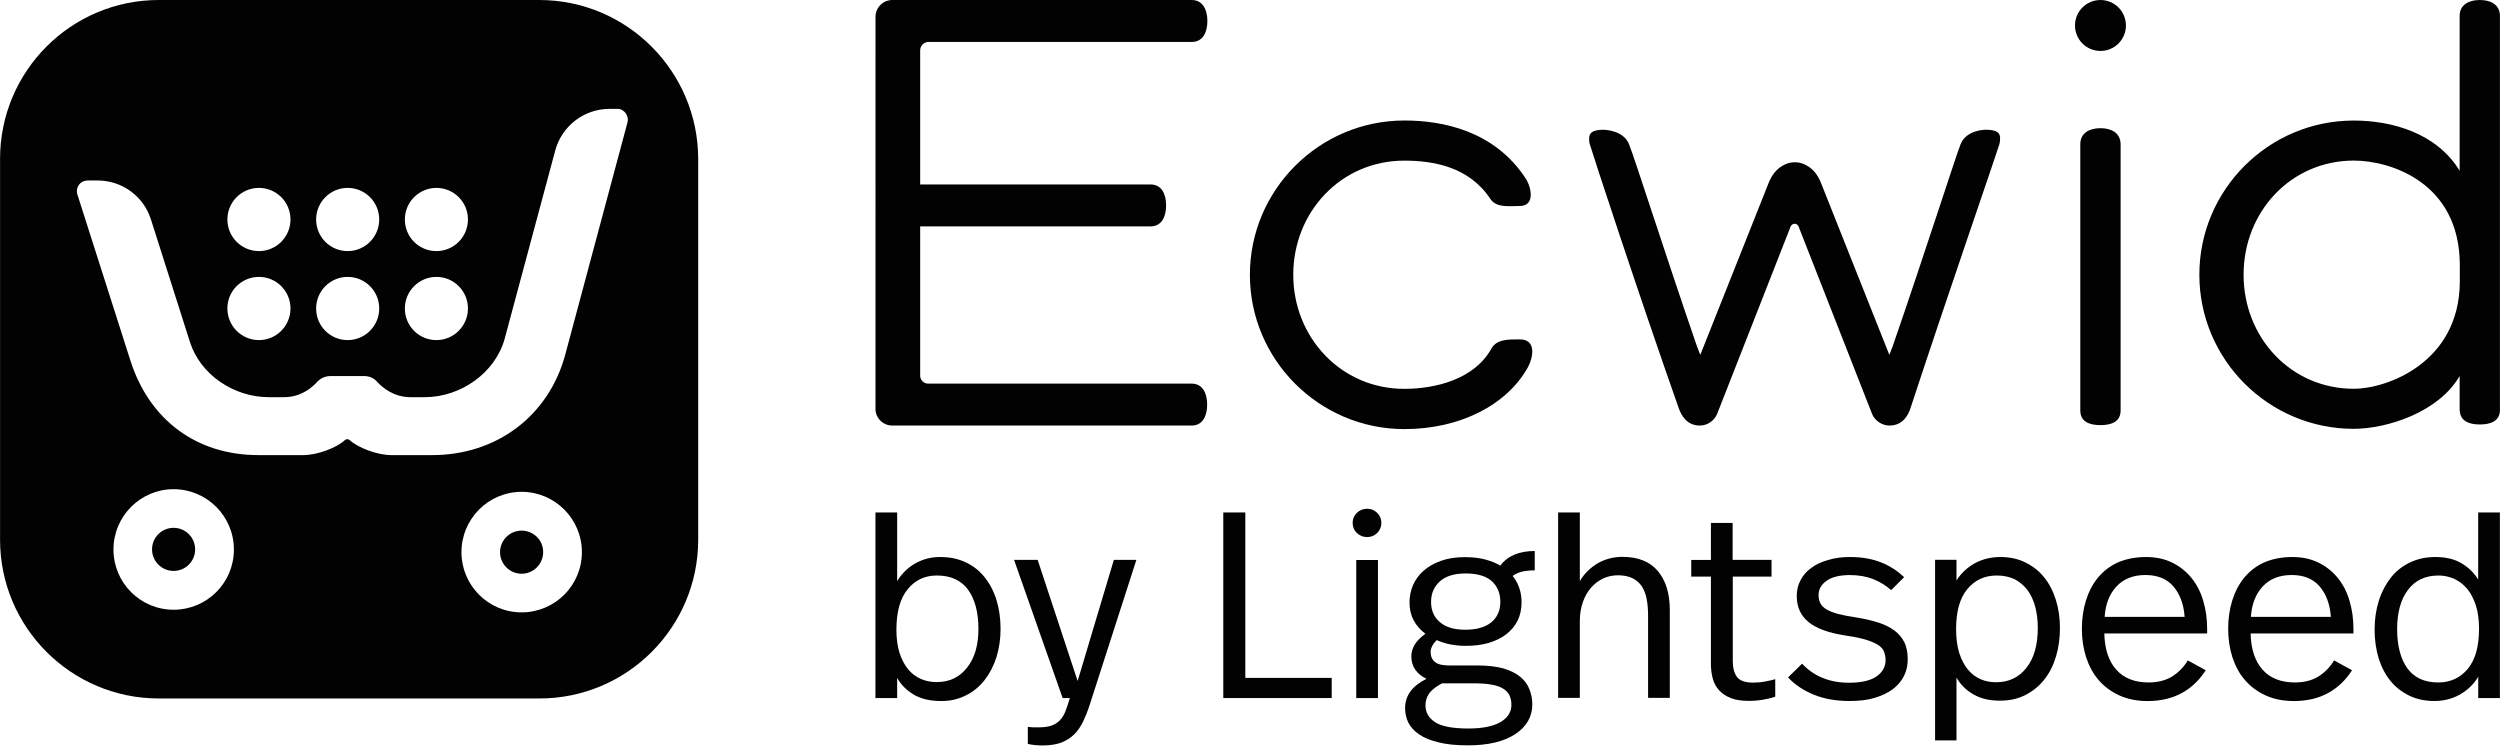
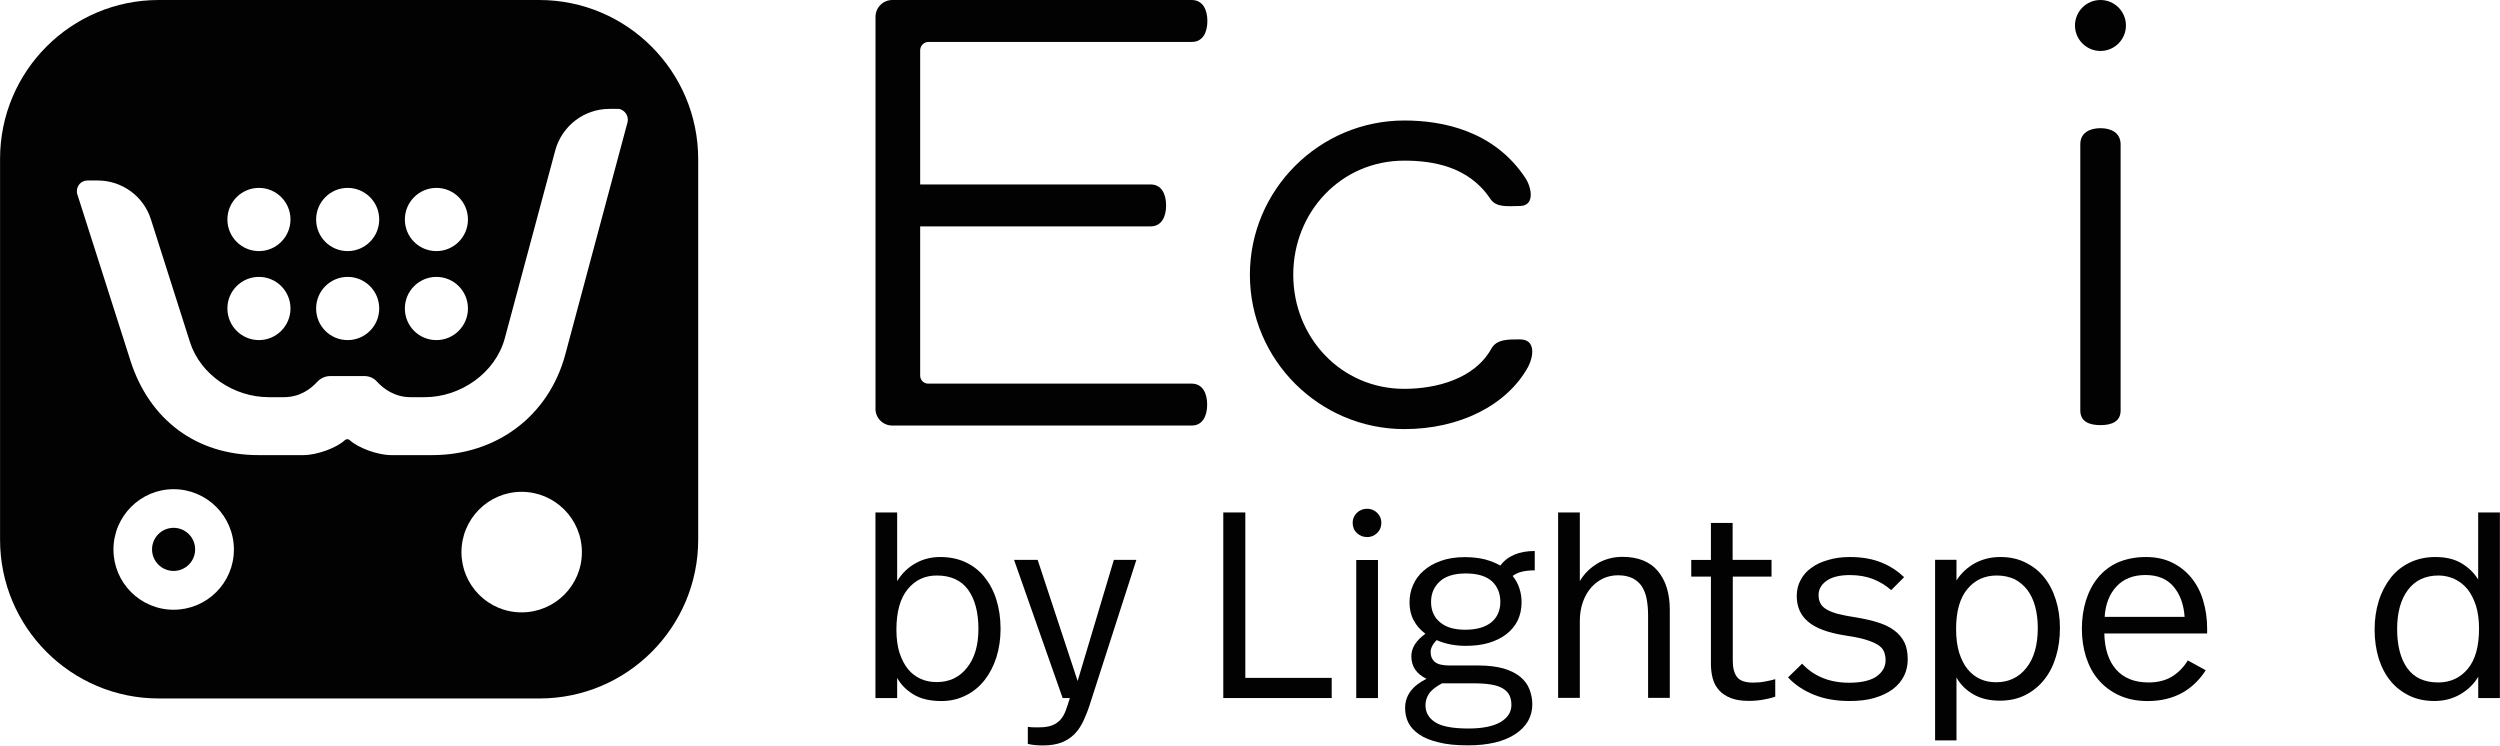
<svg xmlns="http://www.w3.org/2000/svg" xmlns:xlink="http://www.w3.org/1999/xlink" version="1.1" id="Ebene_1" x="0px" y="0px" viewBox="0 0 465.16 138.75" style="enable-background:new 0 0 465.16 138.75;" xml:space="preserve">
  <style type="text/css">
	.st0{clip-path:url(#SVGID_00000035522983542698415920000009298103449381694638_);fill:#020203;}
	
		.st1{clip-path:url(#SVGID_00000035522983542698415920000009298103449381694638_);fill-rule:evenodd;clip-rule:evenodd;fill:#020203;}
</style>
  <g>
    <defs>
      <rect id="SVGID_1_" width="465.16" height="138.75" />
    </defs>
    <clipPath id="SVGID_00000167364251945237394130000011072972203975949500_">
      <use xlink:href="#SVGID_1_" style="overflow:visible;" />
    </clipPath>
    <path style="clip-path:url(#SVGID_00000167364251945237394130000011072972203975949500_);fill:#020203;" d="M174.32,107.08   c-2.24,0-4.04,0.84-5.44,2.56s-2.09,4.22-2.09,7.53c0,1.66,0.2,3.08,0.58,4.31c0.41,1.22,0.93,2.24,1.6,3.05   c0.67,0.81,1.48,1.4,2.38,1.8c0.93,0.41,1.89,0.58,2.97,0.58c2.33,0,4.22-0.9,5.61-2.68c1.42-1.77,2.12-4.19,2.12-7.21   c0-3.08-0.64-5.53-1.95-7.33C178.83,107.98,176.91,107.08,174.32,107.08L174.32,107.08z M166.93,108.12   c0.9-1.45,2.04-2.56,3.43-3.32c1.4-0.79,2.94-1.16,4.59-1.16c1.74,0,3.31,0.32,4.68,0.96c1.37,0.64,2.56,1.54,3.52,2.73   c0.96,1.19,1.72,2.59,2.24,4.25c0.52,1.66,0.78,3.46,0.78,5.47c0,1.83-0.26,3.58-0.76,5.21c-0.52,1.63-1.25,3.05-2.21,4.28   c-0.96,1.22-2.12,2.18-3.49,2.85c-1.37,0.7-2.88,1.05-4.56,1.05c-2.09,0-3.84-0.41-5.17-1.22c-1.34-0.81-2.35-1.83-3.05-3.08v3.75   h-4.04V95.35h4.04V108.12z" />
    <path style="clip-path:url(#SVGID_00000167364251945237394130000011072972203975949500_);fill:#020203;" d="M202.72,131.25   c-0.35,1.08-0.76,2.07-1.19,3c-0.44,0.9-0.96,1.69-1.63,2.36c-0.67,0.67-1.45,1.16-2.38,1.54c-0.93,0.35-2.09,0.55-3.43,0.55   c-1.1,0-2.06-0.09-2.85-0.29v-3.17c0.47,0.06,0.81,0.09,1.08,0.09h1.05c0.96,0,1.74-0.12,2.35-0.35c0.61-0.23,1.13-0.58,1.54-1.02   c0.41-0.44,0.76-1.02,1.02-1.72c0.26-0.7,0.52-1.48,0.78-2.36h-1.34l-9.04-25.71h4.39l7.44,22.54l6.74-22.54h4.19L202.72,131.25z" />
    <polygon style="clip-path:url(#SVGID_00000167364251945237394130000011072972203975949500_);fill:#020203;" points="231.71,126.13    247.78,126.13 247.78,129.88 227.61,129.88 227.61,95.35 231.71,95.35  " />
    <path style="clip-path:url(#SVGID_00000167364251945237394130000011072972203975949500_);fill:#020203;" d="M256.39,129.88h-4.04   V104.2h4.04V129.88z M254.38,94.66c0.73,0,1.34,0.26,1.86,0.76c0.52,0.52,0.78,1.13,0.78,1.86c0,0.76-0.26,1.4-0.78,1.89   c-0.52,0.52-1.16,0.76-1.86,0.76c-0.76,0-1.4-0.26-1.92-0.76c-0.52-0.49-0.78-1.13-0.78-1.89c0-0.73,0.26-1.34,0.78-1.86   C252.99,94.92,253.63,94.66,254.38,94.66z" />
    <path style="clip-path:url(#SVGID_00000167364251945237394130000011072972203975949500_);fill:#020203;" d="M272.73,106.7   c-2.12,0-3.75,0.49-4.83,1.48c-1.08,0.99-1.63,2.24-1.63,3.81c0,1.6,0.55,2.88,1.69,3.81c1.1,0.93,2.67,1.37,4.68,1.37   c2.09,0,3.72-0.47,4.83-1.37c1.1-0.9,1.69-2.18,1.69-3.81c0-1.57-0.52-2.85-1.54-3.81C276.54,107.19,274.91,106.7,272.73,106.7z    M268.34,127.12c-1.22,0.67-2.04,1.31-2.47,1.98c-0.44,0.67-0.64,1.37-0.64,2.12c0,1.31,0.58,2.36,1.77,3.14   c1.19,0.79,3.26,1.19,6.22,1.19c2.62,0,4.62-0.41,5.96-1.19c1.34-0.79,2.04-1.86,2.04-3.2c0-0.67-0.12-1.25-0.35-1.75   c-0.23-0.49-0.61-0.93-1.19-1.28c-0.55-0.35-1.31-0.61-2.24-0.76c-0.93-0.17-2.12-0.23-3.52-0.23h-5.58V127.12z M285.63,106.12   c-0.96,0-1.74,0.09-2.38,0.23c-0.64,0.15-1.25,0.41-1.8,0.81c0.55,0.7,0.99,1.45,1.25,2.3c0.29,0.84,0.41,1.72,0.41,2.65   c0,1.25-0.26,2.36-0.73,3.35c-0.49,0.99-1.19,1.83-2.09,2.53s-2.01,1.25-3.29,1.63c-1.28,0.38-2.7,0.55-4.3,0.55   c-0.96,0-1.89-0.09-2.79-0.26c-0.9-0.17-1.77-0.44-2.59-0.81c-0.32,0.32-0.61,0.67-0.81,1.05c-0.2,0.38-0.32,0.76-0.32,1.11   c0,0.84,0.26,1.48,0.81,1.92c0.55,0.44,1.42,0.64,2.67,0.64h5.38c1.83,0,3.4,0.2,4.68,0.55c1.28,0.38,2.33,0.9,3.11,1.54   c0.78,0.64,1.37,1.4,1.72,2.3c0.35,0.9,0.55,1.83,0.55,2.82c0,2.3-1.05,4.16-3.17,5.56c-2.12,1.4-5.06,2.09-8.81,2.09   c-2.15,0-3.95-0.17-5.44-0.55c-1.48-0.35-2.7-0.84-3.63-1.48c-0.93-0.64-1.6-1.37-2.01-2.18c-0.41-0.84-0.61-1.75-0.61-2.73   c0-2.33,1.34-4.13,3.98-5.44c-1.86-0.9-2.82-2.3-2.82-4.19c0-1.54,0.87-2.94,2.62-4.19c-0.93-0.7-1.66-1.51-2.18-2.5   c-0.52-0.96-0.78-2.07-0.78-3.32c0-1.11,0.2-2.18,0.64-3.2s1.08-1.92,1.95-2.68c0.87-0.79,1.95-1.4,3.23-1.86s2.76-0.7,4.48-0.7   c1.4,0,2.62,0.15,3.69,0.41c1.08,0.29,2.06,0.67,2.91,1.16c1.34-1.8,3.49-2.71,6.4-2.71v3.61H285.63z" />
    <path style="clip-path:url(#SVGID_00000167364251945237394130000011072972203975949500_);fill:#020203;" d="M293.95,108.12   c0.84-1.43,1.98-2.5,3.34-3.32c1.4-0.79,2.91-1.19,4.59-1.19c2.88,0,5.09,0.87,6.57,2.62s2.24,4.16,2.24,7.24v16.38h-4.04v-15.39   c0-1.08-0.09-2.09-0.26-3c-0.17-0.93-0.49-1.69-0.9-2.36c-0.44-0.64-0.99-1.13-1.72-1.51c-0.73-0.35-1.63-0.55-2.7-0.55   c-0.99,0-1.92,0.2-2.76,0.58c-0.84,0.41-1.6,0.96-2.24,1.69c-0.64,0.73-1.16,1.6-1.54,2.68c-0.38,1.05-0.58,2.24-0.58,3.55v14.31   h-4.04v-34.5h4.04V108.12z" />
    <path style="clip-path:url(#SVGID_00000167364251945237394130000011072972203975949500_);fill:#020203;" d="M322.41,104.17h7.21   v3.11h-7.21v15.74c0,1.25,0.26,2.24,0.78,2.94c0.52,0.7,1.54,1.05,2.99,1.05c0.76,0,1.48-0.06,2.21-0.2   c0.73-0.12,1.37-0.29,1.92-0.44v3.26c-0.67,0.23-1.4,0.41-2.24,0.55c-0.84,0.15-1.74,0.23-2.67,0.23c-1.34,0-2.47-0.17-3.34-0.52   c-0.9-0.35-1.6-0.81-2.18-1.43c-0.55-0.61-0.96-1.34-1.19-2.18c-0.23-0.84-0.35-1.75-0.35-2.73v-16.26h-3.66v-3.11h3.66V97.3h4.04   v6.86H322.41z" />
    <path style="clip-path:url(#SVGID_00000167364251945237394130000011072972203975949500_);fill:#020203;" d="M344.18,103.64   c2.27,0,4.22,0.35,5.87,1.02c1.66,0.67,3.05,1.6,4.24,2.73l-2.41,2.41c-0.99-0.87-2.12-1.57-3.4-2.07c-1.28-0.49-2.7-0.73-4.3-0.73   c-1.86,0-3.31,0.35-4.3,1.05c-0.99,0.7-1.51,1.57-1.51,2.68c0,0.58,0.12,1.11,0.35,1.54c0.23,0.44,0.61,0.81,1.16,1.13   c0.55,0.32,1.25,0.61,2.15,0.84c0.9,0.23,2.01,0.44,3.34,0.64c1.57,0.26,2.97,0.58,4.13,0.96c1.19,0.38,2.18,0.87,2.99,1.48   c0.81,0.61,1.42,1.34,1.86,2.21c0.41,0.87,0.61,1.92,0.61,3.17c0,1.11-0.23,2.15-0.7,3.08c-0.47,0.93-1.16,1.75-2.06,2.44   c-0.93,0.7-2.06,1.22-3.4,1.63c-1.34,0.41-2.91,0.58-4.68,0.58c-2.47,0-4.68-0.38-6.6-1.16c-1.95-0.79-3.55-1.86-4.83-3.23   l2.62-2.56c1.05,1.16,2.33,2.04,3.81,2.65c1.48,0.61,3.14,0.9,4.91,0.9c2.33,0,4.04-0.41,5.15-1.19c1.1-0.79,1.66-1.8,1.66-3   c0-0.61-0.12-1.16-0.32-1.66c-0.2-0.47-0.61-0.9-1.19-1.25c-0.58-0.35-1.37-0.67-2.35-0.96s-2.24-0.52-3.81-0.76   c-3.08-0.49-5.35-1.34-6.74-2.53c-1.42-1.19-2.12-2.79-2.12-4.77c0-1.11,0.23-2.12,0.73-3c0.47-0.9,1.13-1.66,2.01-2.27   c0.84-0.64,1.89-1.11,3.11-1.45C341.36,103.82,342.7,103.64,344.18,103.64L344.18,103.64z" />
    <path style="clip-path:url(#SVGID_00000167364251945237394130000011072972203975949500_);fill:#020203;" d="M371.54,107.08   c-2.27,0-4.1,0.84-5.49,2.53c-1.4,1.69-2.09,4.16-2.09,7.42c0,1.72,0.2,3.2,0.58,4.45c0.41,1.25,0.93,2.27,1.6,3.08   c0.67,0.81,1.45,1.4,2.35,1.8c0.9,0.41,1.89,0.58,2.94,0.58c2.33,0,4.22-0.9,5.61-2.68c1.42-1.77,2.12-4.25,2.12-7.45   c0-1.45-0.17-2.76-0.49-3.96c-0.32-1.19-0.81-2.24-1.45-3.08c-0.64-0.84-1.45-1.51-2.38-2.01   C373.9,107.34,372.79,107.08,371.54,107.08L371.54,107.08z M372.18,103.64c1.72,0,3.26,0.32,4.62,0.99   c1.37,0.67,2.56,1.57,3.49,2.73c0.96,1.16,1.69,2.56,2.21,4.19c0.52,1.63,0.78,3.4,0.78,5.29c0,1.86-0.23,3.64-0.73,5.29   c-0.49,1.66-1.22,3.11-2.18,4.31c-0.96,1.22-2.15,2.18-3.52,2.88c-1.37,0.7-2.97,1.05-4.74,1.05c-1.92,0-3.55-0.38-4.91-1.16   c-1.37-0.79-2.41-1.8-3.17-3.14v11.69h-3.98v-33.6h3.98v3.84c0.87-1.37,2.04-2.44,3.46-3.23   C368.92,104.02,370.47,103.64,372.18,103.64L372.18,103.64z" />
    <path style="clip-path:url(#SVGID_00000167364251945237394130000011072972203975949500_);fill:#020203;" d="M399.19,106.99   c-2.3,0-4.1,0.73-5.41,2.15s-2.04,3.32-2.18,5.64h14.88c-0.17-2.36-0.87-4.25-2.09-5.67C403.17,107.69,401.43,106.99,399.19,106.99   z M399.3,103.64c1.83,0,3.46,0.35,4.88,1.05c1.42,0.7,2.62,1.66,3.58,2.85c0.96,1.19,1.72,2.62,2.18,4.25   c0.49,1.63,0.73,3.35,0.73,5.15v0.93h-19.13c0.06,2.88,0.81,5.15,2.21,6.72c1.42,1.6,3.43,2.39,6.02,2.39   c1.74,0,3.2-0.38,4.42-1.13c1.19-0.76,2.15-1.75,2.88-2.97l3.34,1.83c-1.16,1.8-2.62,3.23-4.42,4.22c-1.8,0.99-3.92,1.51-6.4,1.51   c-1.98,0-3.72-0.35-5.26-1.05c-1.54-0.7-2.82-1.66-3.84-2.85c-1.05-1.19-1.8-2.62-2.35-4.28c-0.52-1.66-0.78-3.4-0.78-5.27   c0-1.86,0.26-3.64,0.76-5.27c0.52-1.63,1.25-3.05,2.24-4.25c0.99-1.19,2.21-2.15,3.69-2.82   C395.61,103.99,397.33,103.64,399.3,103.64z" />
-     <path style="clip-path:url(#SVGID_00000167364251945237394130000011072972203975949500_);fill:#020203;" d="M426.4,106.99   c-2.3,0-4.1,0.73-5.41,2.15c-1.31,1.43-2.04,3.32-2.18,5.64h14.88c-0.17-2.36-0.87-4.25-2.09-5.67   C430.38,107.69,428.64,106.99,426.4,106.99z M426.52,103.64c1.83,0,3.46,0.35,4.88,1.05c1.42,0.7,2.62,1.66,3.58,2.85   c0.96,1.19,1.72,2.62,2.18,4.25c0.49,1.63,0.73,3.35,0.73,5.15v0.93h-19.13c0.06,2.88,0.81,5.15,2.21,6.72   c1.42,1.6,3.43,2.39,6.02,2.39c1.74,0,3.2-0.38,4.42-1.13c1.19-0.76,2.15-1.75,2.88-2.97l3.34,1.83c-1.16,1.8-2.62,3.23-4.42,4.22   c-1.8,0.99-3.92,1.51-6.4,1.51c-1.98,0-3.72-0.35-5.26-1.05c-1.54-0.7-2.82-1.66-3.84-2.85c-1.05-1.19-1.8-2.62-2.35-4.28   c-0.52-1.66-0.78-3.4-0.78-5.27c0-1.86,0.26-3.64,0.76-5.27c0.52-1.63,1.25-3.05,2.24-4.25c0.99-1.19,2.21-2.15,3.69-2.82   C422.82,103.99,424.54,103.64,426.52,103.64z" />
    <path style="clip-path:url(#SVGID_00000167364251945237394130000011072972203975949500_);fill:#020203;" d="M453.73,107.08   c-2.47,0-4.36,0.9-5.7,2.68c-1.34,1.77-2.01,4.22-2.01,7.3c0,3.08,0.64,5.53,1.89,7.27c1.25,1.75,3.17,2.65,5.76,2.65   c2.24,0,4.07-0.84,5.47-2.5c1.42-1.69,2.12-4.19,2.12-7.5c0-1.66-0.2-3.08-0.58-4.31c-0.41-1.22-0.93-2.27-1.6-3.08   c-0.67-0.81-1.48-1.43-2.38-1.86C455.76,107.31,454.77,107.08,453.73,107.08L453.73,107.08z M465.15,129.88h-4.04v-3.96   c-0.84,1.43-2.01,2.5-3.43,3.32c-1.42,0.79-2.99,1.19-4.71,1.19c-1.74,0-3.31-0.32-4.68-0.99c-1.37-0.67-2.56-1.57-3.49-2.73   c-0.96-1.16-1.69-2.56-2.21-4.19c-0.49-1.63-0.76-3.4-0.76-5.35c0-1.95,0.26-3.72,0.78-5.38c0.52-1.66,1.28-3.08,2.24-4.31   c0.96-1.22,2.15-2.15,3.55-2.82c1.4-0.67,2.97-1.02,4.71-1.02c1.95,0,3.58,0.38,4.88,1.16c1.31,0.79,2.35,1.77,3.11,3.03V95.35   h4.04V129.88z" />
    <path style="clip-path:url(#SVGID_00000167364251945237394130000011072972203975949500_);fill-rule:evenodd;clip-rule:evenodd;fill:#020203;" d="   M116.76,22.75l-11.57,43.17c-3.08,11.52-12.85,18.76-24.77,18.76h-7.65c-2.53,0-6.19-1.37-7.7-2.79c-0.26-0.23-0.64-0.23-0.9,0   c-1.51,1.43-5.17,2.79-7.7,2.79h-8.4c-11.54,0-20.29-6.57-23.81-17.6L14.4,36.19c-0.2-0.61-0.09-1.28,0.29-1.8   c0.38-0.52,0.96-0.81,1.63-0.81h1.89c4.54,0.03,8.52,2.94,9.88,7.27l7.24,22.75c1.95,6.17,8.23,10.3,14.68,10.3h2.82   c2.91,0,4.94-1.48,6.16-2.82c0.64-0.7,1.54-1.11,2.47-1.11h6.31c0.9,0,1.77,0.35,2.35,1.02c1.19,1.31,3.31,2.91,6.25,2.91h2.67   c6.66,0,13.14-4.51,14.88-10.94l9.39-34.96c1.22-4.54,5.35-7.74,10.06-7.74h1.66c0.15,0,0.32,0.03,0.47,0.09   C116.52,20.77,116.99,21.82,116.76,22.75L116.76,22.75z M97.05,113.94c-6.19,0-11.19-5.03-11.19-11.2c0-6.2,5.03-11.23,11.19-11.23   c6.19,0,11.22,5.03,11.22,11.23S103.24,113.94,97.05,113.94z M32.3,113.45c-6.19,0-11.19-5.03-11.19-11.2   c0-6.2,5.03-11.23,11.19-11.23c6.19,0,11.22,5.03,11.22,11.23S38.5,113.45,32.3,113.45z M48.18,51.52c3.23,0,5.87,2.62,5.87,5.88   c0,3.23-2.62,5.88-5.87,5.88c-3.23,0-5.87-2.62-5.87-5.88C42.3,54.13,44.95,51.52,48.18,51.52z M48.18,34.96   c3.23,0,5.87,2.62,5.87,5.88c0,3.23-2.62,5.88-5.87,5.88c-3.23,0-5.87-2.62-5.87-5.88S44.95,34.96,48.18,34.96L48.18,34.96z    M64.69,51.52c3.23,0,5.87,2.62,5.87,5.88c0,3.23-2.62,5.88-5.87,5.88c-3.26,0-5.87-2.62-5.87-5.88   C58.82,54.13,61.46,51.52,64.69,51.52z M64.69,34.96c3.23,0,5.87,2.62,5.87,5.88c0,3.23-2.62,5.88-5.87,5.88   c-3.26,0-5.87-2.62-5.87-5.88S61.46,34.96,64.69,34.96L64.69,34.96z M81.2,51.52c3.23,0,5.87,2.62,5.87,5.88   c0,3.23-2.62,5.88-5.87,5.88c-3.26,0-5.87-2.62-5.87-5.88C75.33,54.13,77.98,51.52,81.2,51.52z M81.2,34.96   c3.23,0,5.87,2.62,5.87,5.88c0,3.23-2.62,5.88-5.87,5.88c-3.26,0-5.87-2.62-5.87-5.88S77.98,34.96,81.2,34.96z M100.33,0H29.54   C13.23,0,0.01,13.24,0.01,29.55v70.86c0,16.32,13.23,29.55,29.54,29.55h70.82c16.31,0,29.54-13.24,29.54-29.55V29.55   C129.87,13.24,116.64,0,100.33,0L100.33,0z" />
-     <path style="clip-path:url(#SVGID_00000167364251945237394130000011072972203975949500_);fill-rule:evenodd;clip-rule:evenodd;fill:#020203;" d="   M97.05,98.73c-2.21,0-4.01,1.8-4.01,4.01s1.8,4.01,4.01,4.01c2.21,0,4.01-1.8,4.01-4.01C101.09,100.53,99.29,98.73,97.05,98.73z" />
    <ellipse style="clip-path:url(#SVGID_00000167364251945237394130000011072972203975949500_);fill-rule:evenodd;clip-rule:evenodd;fill:#020203;" cx="32.3" cy="102.22" rx="4.01" ry="4.01" />
    <path style="clip-path:url(#SVGID_00000167364251945237394130000011072972203975949500_);fill:#020203;" d="M282.81,63.15   c-2.06,0-4.33-0.09-5.32,1.72c-3.14,5.67-10.32,7.48-16.22,7.48c-11.72,0-20.64-9.54-20.64-21.23c0-11.69,8.9-21.23,20.64-21.23   c5.2,0,11.98,1.02,16.02,7.1c1.13,1.72,3.4,1.34,5.47,1.34c2.91,0,2.21-3.46,1.08-5.18c-5.84-8.87-15.5-10.73-22.53-10.73   c-15.84,0-28.75,12.89-28.75,28.71c0,15.82,12.91,28.71,28.75,28.71c10.26,0,19.07-4.42,23.02-11.58   C285.29,66.44,285.87,63.15,282.81,63.15L282.81,63.15z" />
    <path style="clip-path:url(#SVGID_00000167364251945237394130000011072972203975949500_);fill:#020203;" d="M390.82,23.85   c-2.06,0-3.75,0.9-3.75,2.97v49.57c0,2.07,1.69,2.71,3.75,2.71c2.06,0,3.75-0.64,3.75-2.71V26.82   C394.54,24.75,392.88,23.85,390.82,23.85L390.82,23.85z" />
    <ellipse transform="matrix(1 -1.193669e-03 1.193669e-03 1 -5.381364e-03 0.467)" style="clip-path:url(#SVGID_00000167364251945237394130000011072972203975949500_);fill:#020203;" cx="390.82" cy="4.74" rx="4.74" ry="4.74" />
-     <path style="clip-path:url(#SVGID_00000167364251945237394130000011072972203975949500_);fill:#020203;" d="M369.62,24.14   c-0.09,0-0.23,0-0.23,0s-3.52,0-4.59,2.68c-1.02,2.59-6.66,20.3-12.62,37.55c-0.2,0.55-0.44,1.11-0.64,1.66l-12.79-32.17   c-0.58-1.37-1.42-2.41-2.53-3.03c-0.64-0.38-1.34-0.64-2.24-0.64c0,0,0,0-0.03,0c-0.03,0,0,0-0.03,0c-0.87,0-1.6,0.26-2.24,0.64   c-1.1,0.61-1.95,1.66-2.53,3.03l-12.79,32.17c-0.2-0.55-0.44-1.11-0.64-1.66c-5.99-17.4-11.57-34.96-12.62-37.55   c-1.08-2.68-4.74-2.68-4.83-2.68c-1.89,0.03-2.65,0.52-2.59,1.75c0,0.29,0,0.58,0.12,0.93c0.29,1.11,9.24,28.39,16.54,49.1   c0.47,1.34,1.51,3.26,3.92,3.26c1.6,0,2.79-1.08,3.23-2.15l13.69-34.91c0.15-0.32,0.44-0.47,0.73-0.49c0.29,0,0.58,0.17,0.73,0.49   l13.69,34.91c0.44,1.11,1.72,2.15,3.23,2.15c2.47,0,3.49-1.92,3.92-3.26c6.83-20.8,16.25-48.03,16.54-49.1   c0.09-0.35,0.12-0.67,0.12-0.93C372.24,24.67,371.51,24.17,369.62,24.14L369.62,24.14z" />
    <path style="clip-path:url(#SVGID_00000167364251945237394130000011072972203975949500_);fill:#020203;" d="M162.89,76.04   c0,1.75,1.4,3.14,3.14,3.14h55.7c2.01,0,2.88-1.75,2.88-3.9c0-2.15-0.87-3.9-2.88-3.9h-49.04c-0.81,0-1.48-0.67-1.48-1.48V42.12   h42.88c2.01,0,2.88-1.75,2.88-3.9c0-2.15-0.87-3.9-2.88-3.9h-42.88V9.37c0-0.87,0.7-1.57,1.57-1.57h48.99   c2.01,0,2.88-1.75,2.88-3.9c0-2.15-0.9-3.9-2.91-3.9h-55.7c-1.74,0-3.14,1.4-3.14,3.14V76.04z" />
-     <path style="clip-path:url(#SVGID_00000167364251945237394130000011072972203975949500_);fill:#020203;" d="M437.97,72.34   c-11.72,0-20.52-9.51-20.52-21.23c0-11.72,8.81-21.23,20.52-21.23c6.8,0,19.59,4.07,19.71,19.23v3.43   C457.56,67.49,444.1,72.34,437.97,72.34L437.97,72.34z M461.4,0c-2.06,0-3.75,0.9-3.75,2.97v28.8c-4.24-6.95-12.47-9.34-19.71-9.34   c-15.84,0-28.72,12.89-28.72,28.68c0,15.8,12.88,28.68,28.72,28.68c6.19,0,15.82-3.08,19.71-9.83v6.31v0.03   c0,0.09,0,0.12,0.03,0.12c0.09,1.92,1.72,2.56,3.72,2.56c2.06,0,3.75-0.64,3.75-2.71v-7.85V7.62V2.97C465.15,0.9,463.47,0,461.4,0   L461.4,0z" />
  </g>
</svg>